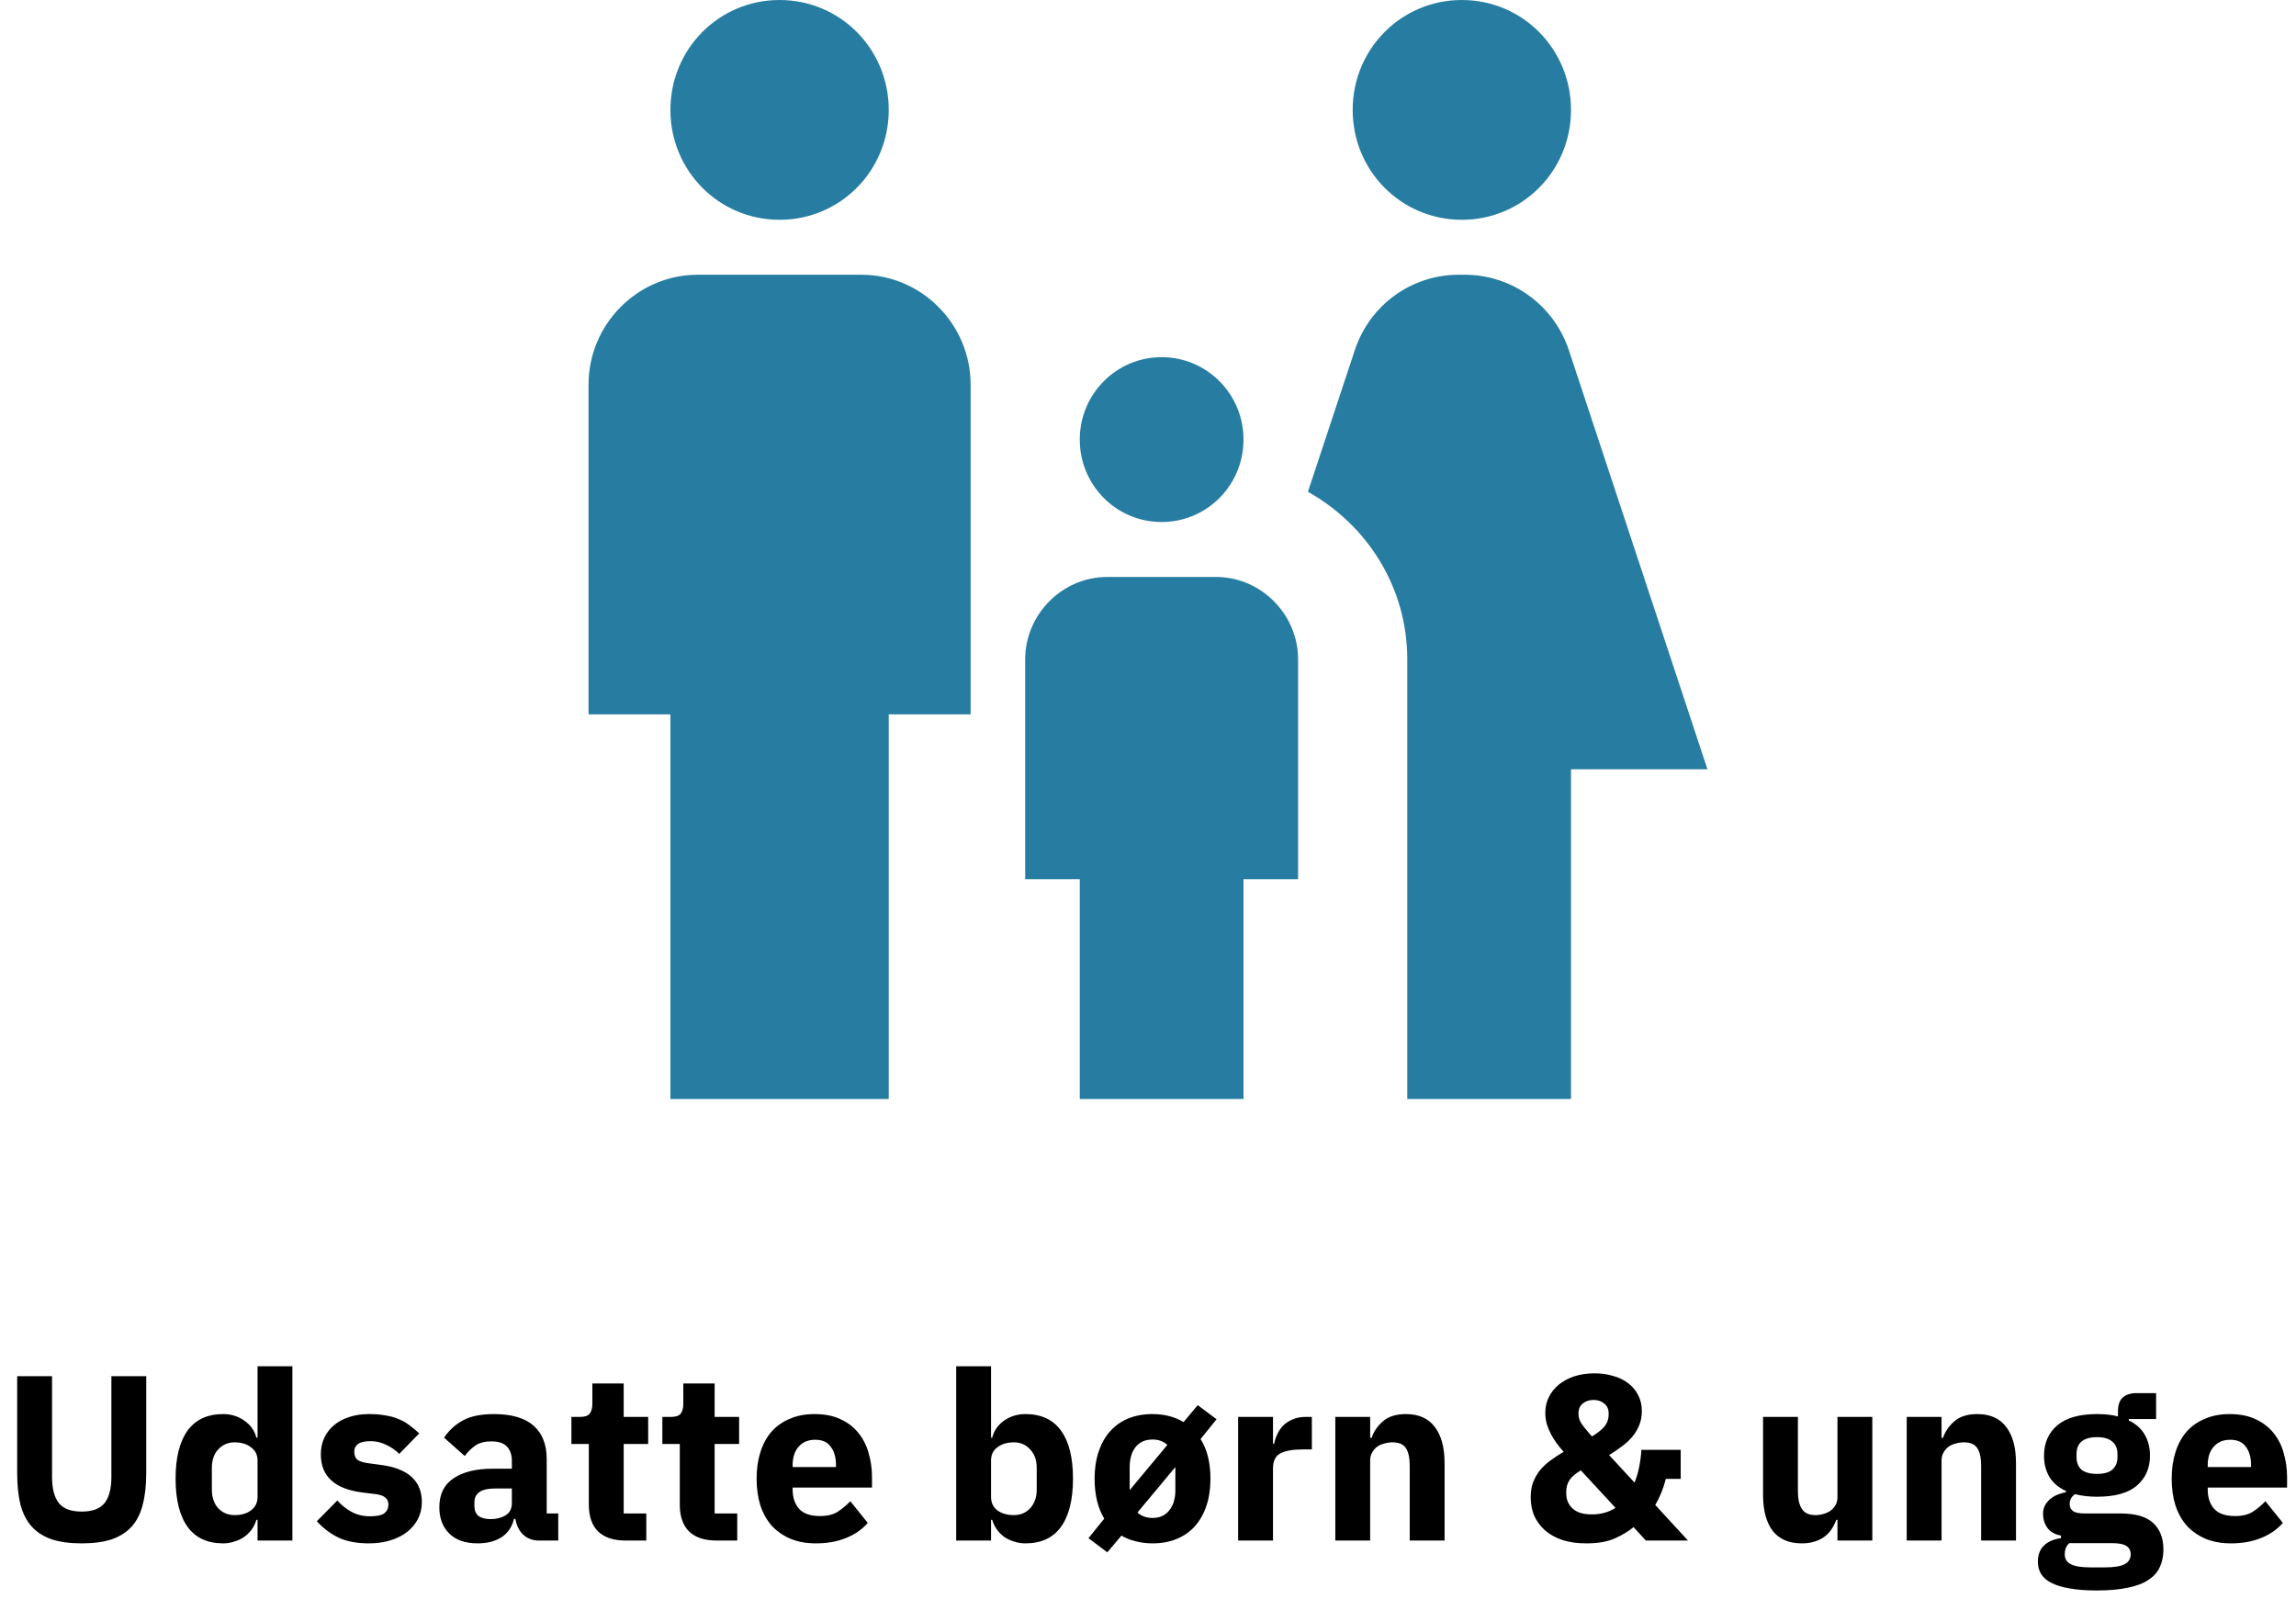
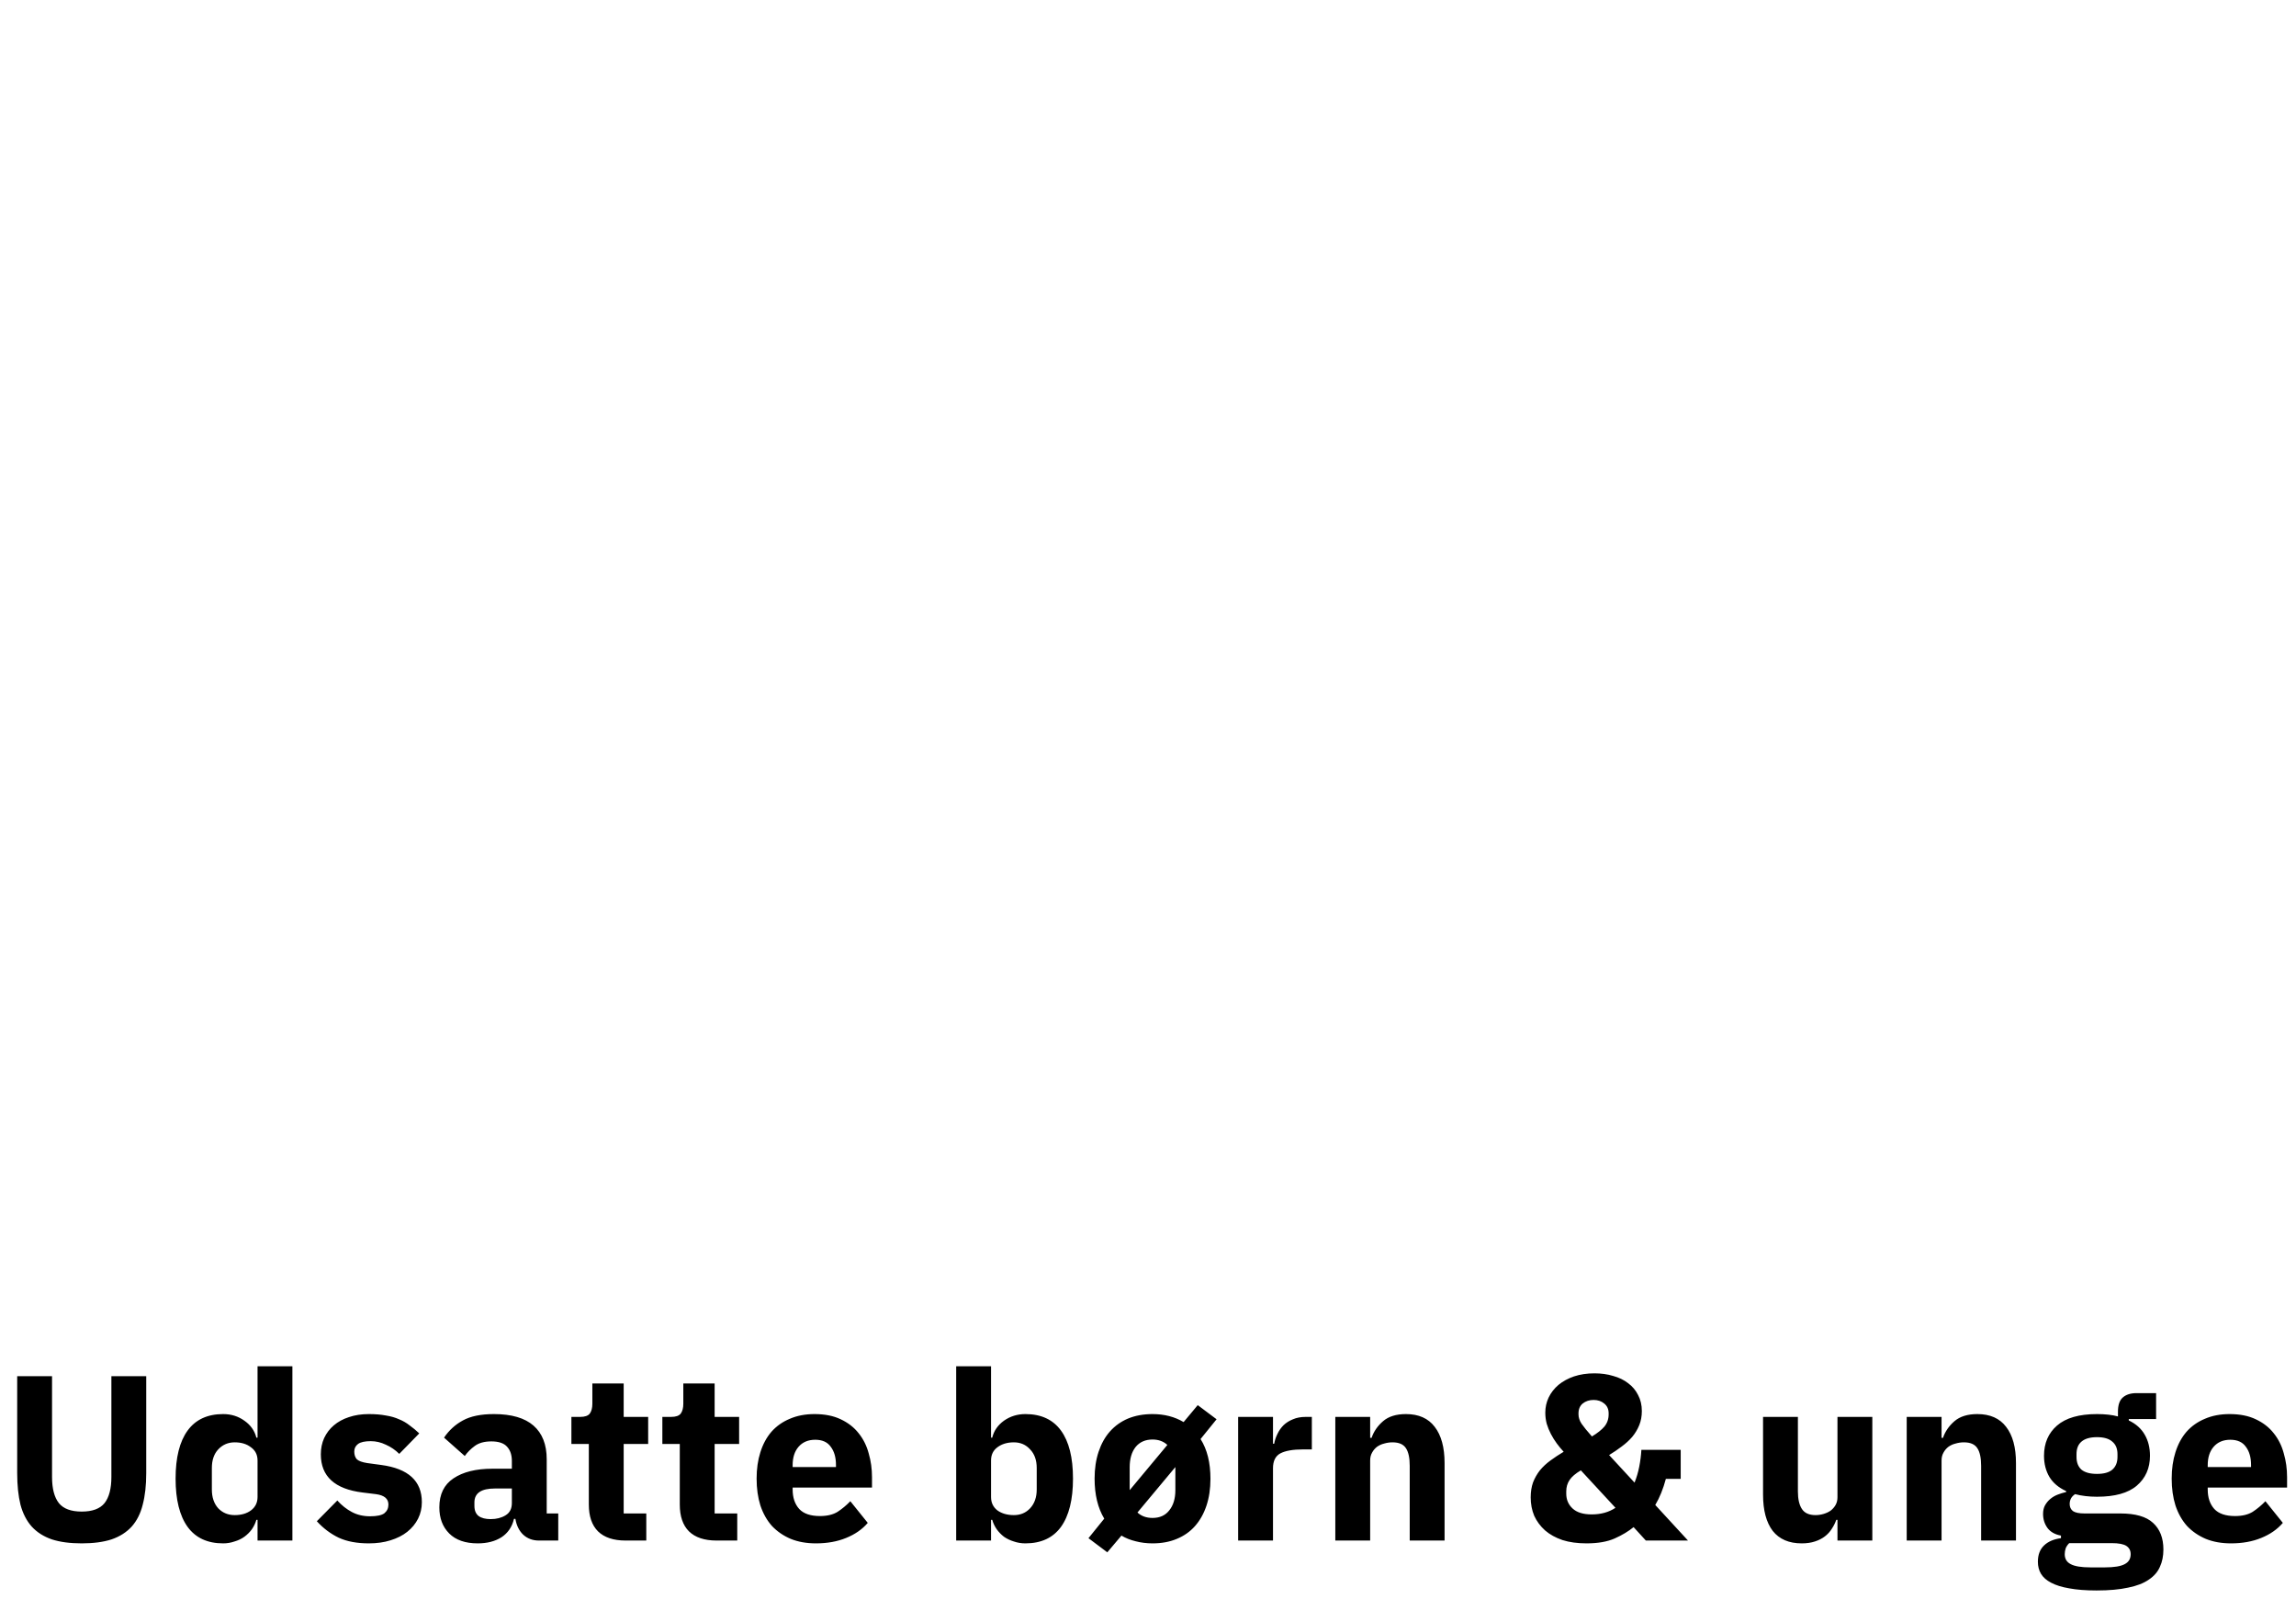
<svg xmlns="http://www.w3.org/2000/svg" width="234" height="163" viewBox="0 0 234 163" fill="none">
-   <path d="M137.86 11.2C137.86 4.984 142.811 0 148.985 0C155.16 0 160.111 4.984 160.111 11.2C160.111 17.416 155.16 22.4 148.985 22.4C142.811 22.4 137.86 17.416 137.86 11.2ZM160.111 112V78.4H174.018L159.888 35.672C159.144 33.442 157.724 31.502 155.829 30.126C153.933 28.75 151.656 28.006 149.319 28H148.652C146.312 27.998 144.032 28.738 142.135 30.115C140.237 31.493 138.819 33.437 138.082 35.672L133.298 50.12C139.306 53.48 143.423 59.808 143.423 67.2V112H160.111ZM118.39 53.2C123.007 53.2 126.734 49.448 126.734 44.8C126.734 40.152 123.007 36.4 118.39 36.4C113.773 36.4 110.046 40.152 110.046 44.8C110.046 49.448 113.773 53.2 118.39 53.2ZM79.451 22.4C85.626 22.4 90.577 17.416 90.577 11.2C90.577 4.984 85.626 0 79.451 0C73.276 0 68.326 4.984 68.326 11.2C68.326 17.416 73.276 22.4 79.451 22.4ZM90.577 112V72.8H98.921V39.2C98.921 33.04 93.914 28 87.795 28H71.107C64.988 28 59.981 33.04 59.981 39.2V72.8H68.326V112H90.577ZM126.734 112V89.6H132.297V67.2C132.297 62.608 128.515 58.8 123.953 58.8H112.828C108.266 58.8 104.483 62.608 104.483 67.2V89.6H110.046V112H126.734Z" fill="#277DA1" />
  <path d="M5.304 140.248V150.52C5.304 151.704 5.536 152.592 6 153.184C6.464 153.76 7.24 154.048 8.328 154.048C9.416 154.048 10.192 153.76 10.656 153.184C11.12 152.592 11.352 151.704 11.352 150.52V140.248H14.904V150.136C14.904 151.368 14.784 152.44 14.544 153.352C14.32 154.248 13.944 154.992 13.416 155.584C12.888 156.16 12.208 156.592 11.376 156.88C10.544 157.152 9.528 157.288 8.328 157.288C7.128 157.288 6.112 157.152 5.28 156.88C4.448 156.592 3.768 156.16 3.24 155.584C2.712 154.992 2.328 154.248 2.088 153.352C1.864 152.44 1.752 151.368 1.752 150.136V140.248H5.304ZM26.248 154.888H26.128C26.032 155.224 25.88 155.544 25.672 155.848C25.464 156.136 25.208 156.392 24.904 156.616C24.616 156.824 24.28 156.984 23.896 157.096C23.528 157.224 23.144 157.288 22.744 157.288C21.144 157.288 19.936 156.728 19.12 155.608C18.304 154.472 17.896 152.832 17.896 150.688C17.896 148.544 18.304 146.912 19.12 145.792C19.936 144.672 21.144 144.112 22.744 144.112C23.56 144.112 24.28 144.336 24.904 144.784C25.544 145.232 25.952 145.808 26.128 146.512H26.248V139.24H29.8V157H26.248V154.888ZM23.92 154.408C24.592 154.408 25.144 154.248 25.576 153.928C26.024 153.592 26.248 153.136 26.248 152.56V148.84C26.248 148.264 26.024 147.816 25.576 147.496C25.144 147.16 24.592 146.992 23.92 146.992C23.248 146.992 22.688 147.232 22.24 147.712C21.808 148.176 21.592 148.808 21.592 149.608V151.792C21.592 152.592 21.808 153.232 22.24 153.712C22.688 154.176 23.248 154.408 23.92 154.408ZM37.594 157.288C36.378 157.288 35.354 157.096 34.522 156.712C33.69 156.312 32.946 155.752 32.29 155.032L34.378 152.92C34.826 153.416 35.322 153.808 35.866 154.096C36.41 154.384 37.026 154.528 37.714 154.528C38.418 154.528 38.906 154.424 39.178 154.216C39.45 153.992 39.586 153.696 39.586 153.328C39.586 152.736 39.162 152.384 38.314 152.272L36.946 152.104C34.114 151.752 32.698 150.456 32.698 148.216C32.698 147.608 32.81 147.056 33.034 146.56C33.274 146.048 33.602 145.616 34.018 145.264C34.45 144.896 34.962 144.616 35.554 144.424C36.162 144.216 36.842 144.112 37.594 144.112C38.25 144.112 38.826 144.16 39.322 144.256C39.834 144.336 40.282 144.464 40.666 144.64C41.066 144.8 41.426 145.008 41.746 145.264C42.082 145.504 42.41 145.776 42.73 146.08L40.69 148.168C40.29 147.768 39.834 147.456 39.322 147.232C38.826 146.992 38.314 146.872 37.786 146.872C37.178 146.872 36.746 146.968 36.49 147.16C36.234 147.352 36.106 147.608 36.106 147.928C36.106 148.264 36.194 148.528 36.37 148.72C36.562 148.896 36.914 149.024 37.426 149.104L38.842 149.296C41.61 149.664 42.994 150.928 42.994 153.088C42.994 153.696 42.866 154.256 42.61 154.768C42.354 155.28 41.986 155.728 41.506 156.112C41.042 156.48 40.474 156.768 39.802 156.976C39.146 157.184 38.41 157.288 37.594 157.288ZM54.927 157C54.287 157 53.751 156.8 53.319 156.4C52.903 156 52.639 155.464 52.527 154.792H52.383C52.191 155.608 51.767 156.232 51.111 156.664C50.455 157.08 49.647 157.288 48.687 157.288C47.423 157.288 46.455 156.952 45.783 156.28C45.111 155.608 44.775 154.72 44.775 153.616C44.775 152.288 45.255 151.304 46.215 150.664C47.191 150.008 48.511 149.68 50.175 149.68H52.167V148.888C52.167 148.28 52.007 147.8 51.687 147.448C51.367 147.08 50.831 146.896 50.079 146.896C49.375 146.896 48.815 147.048 48.399 147.352C47.983 147.656 47.639 148 47.367 148.384L45.255 146.512C45.767 145.76 46.407 145.176 47.175 144.76C47.959 144.328 49.015 144.112 50.343 144.112C52.135 144.112 53.479 144.504 54.375 145.288C55.271 146.072 55.719 147.216 55.719 148.72V154.24H56.895V157H54.927ZM50.007 154.816C50.599 154.816 51.103 154.688 51.519 154.432C51.951 154.176 52.167 153.76 52.167 153.184V151.696H50.439C49.047 151.696 48.351 152.168 48.351 153.112V153.472C48.351 153.936 48.495 154.28 48.783 154.504C49.071 154.712 49.479 154.816 50.007 154.816ZM63.755 157C62.523 157 61.587 156.688 60.947 156.064C60.323 155.44 60.011 154.528 60.011 153.328V147.16H58.235V144.4H59.123C59.603 144.4 59.931 144.288 60.107 144.064C60.283 143.824 60.371 143.488 60.371 143.056V140.992H63.563V144.4H66.059V147.16H63.563V154.24H65.867V157H63.755ZM73.025 157C71.793 157 70.857 156.688 70.217 156.064C69.593 155.44 69.281 154.528 69.281 153.328V147.16H67.505V144.4H68.393C68.873 144.4 69.201 144.288 69.377 144.064C69.553 143.824 69.641 143.488 69.641 143.056V140.992H72.833V144.4H75.329V147.16H72.833V154.24H75.137V157H73.025ZM83.159 157.288C82.199 157.288 81.343 157.136 80.591 156.832C79.839 156.512 79.199 156.072 78.671 155.512C78.159 154.936 77.767 154.24 77.495 153.424C77.239 152.608 77.111 151.696 77.111 150.688C77.111 149.696 77.239 148.8 77.495 148C77.751 147.184 78.127 146.488 78.623 145.912C79.135 145.336 79.759 144.896 80.495 144.592C81.231 144.272 82.071 144.112 83.015 144.112C84.055 144.112 84.943 144.288 85.679 144.64C86.431 144.992 87.039 145.464 87.503 146.056C87.983 146.648 88.327 147.336 88.535 148.12C88.759 148.888 88.871 149.696 88.871 150.544V151.6H80.783V151.792C80.783 152.624 81.007 153.288 81.455 153.784C81.903 154.264 82.607 154.504 83.567 154.504C84.303 154.504 84.903 154.36 85.367 154.072C85.831 153.768 86.263 153.408 86.663 152.992L88.439 155.2C87.879 155.856 87.143 156.368 86.231 156.736C85.335 157.104 84.311 157.288 83.159 157.288ZM83.087 146.728C82.367 146.728 81.799 146.968 81.383 147.448C80.983 147.912 80.783 148.536 80.783 149.32V149.512H85.199V149.296C85.199 148.528 85.023 147.912 84.671 147.448C84.335 146.968 83.807 146.728 83.087 146.728ZM97.451 139.24H101.003V146.512H101.123C101.299 145.808 101.699 145.232 102.323 144.784C102.963 144.336 103.691 144.112 104.507 144.112C106.107 144.112 107.315 144.672 108.131 145.792C108.947 146.912 109.355 148.544 109.355 150.688C109.355 152.832 108.947 154.472 108.131 155.608C107.315 156.728 106.107 157.288 104.507 157.288C104.091 157.288 103.699 157.224 103.331 157.096C102.963 156.984 102.627 156.824 102.323 156.616C102.035 156.392 101.787 156.136 101.579 155.848C101.371 155.544 101.219 155.224 101.123 154.888H101.003V157H97.451V139.24ZM103.331 154.408C104.003 154.408 104.555 154.176 104.987 153.712C105.435 153.232 105.659 152.592 105.659 151.792V149.608C105.659 148.808 105.435 148.176 104.987 147.712C104.555 147.232 104.003 146.992 103.331 146.992C102.659 146.992 102.099 147.16 101.651 147.496C101.219 147.816 101.003 148.264 101.003 148.84V152.56C101.003 153.136 101.219 153.592 101.651 153.928C102.099 154.248 102.659 154.408 103.331 154.408ZM110.933 156.76L112.541 154.768C111.885 153.68 111.557 152.32 111.557 150.688C111.557 149.68 111.693 148.768 111.965 147.952C112.237 147.136 112.621 146.448 113.117 145.888C113.629 145.312 114.245 144.872 114.965 144.568C115.701 144.264 116.533 144.112 117.461 144.112C118.661 144.112 119.717 144.384 120.629 144.928L122.069 143.2L123.989 144.64L122.357 146.656C123.029 147.712 123.365 149.064 123.365 150.712C123.365 151.72 123.229 152.632 122.957 153.448C122.685 154.264 122.293 154.96 121.781 155.536C121.285 156.096 120.669 156.528 119.933 156.832C119.213 157.136 118.389 157.288 117.461 157.288C116.853 157.288 116.277 157.216 115.733 157.072C115.205 156.944 114.725 156.752 114.293 156.496L112.853 158.2L110.933 156.76ZM117.461 154.696C118.197 154.696 118.765 154.44 119.165 153.928C119.581 153.416 119.789 152.728 119.789 151.864V149.512L115.925 154.144C116.325 154.512 116.837 154.696 117.461 154.696ZM115.133 151.864L118.973 147.256C118.573 146.888 118.069 146.704 117.461 146.704C116.725 146.704 116.149 146.96 115.733 147.472C115.333 147.984 115.133 148.672 115.133 149.536V151.864ZM126.187 157V144.4H129.739V147.136H129.859C129.923 146.784 130.035 146.448 130.195 146.128C130.355 145.792 130.563 145.496 130.819 145.24C131.091 144.984 131.411 144.784 131.779 144.64C132.147 144.48 132.579 144.4 133.075 144.4H133.699V147.712H132.811C131.771 147.712 130.995 147.848 130.483 148.12C129.987 148.392 129.739 148.896 129.739 149.632V157H126.187ZM136.09 157V144.4H139.642V146.536H139.786C140.01 145.88 140.402 145.312 140.962 144.832C141.522 144.352 142.298 144.112 143.29 144.112C144.586 144.112 145.562 144.544 146.218 145.408C146.89 146.272 147.226 147.504 147.226 149.104V157H143.674V149.392C143.674 148.576 143.546 147.976 143.29 147.592C143.034 147.192 142.578 146.992 141.922 146.992C141.634 146.992 141.354 147.032 141.082 147.112C140.81 147.176 140.562 147.288 140.338 147.448C140.13 147.608 139.962 147.808 139.834 148.048C139.706 148.272 139.642 148.536 139.642 148.84V157H136.09ZM166.491 155.632C165.963 156.064 165.323 156.448 164.571 156.784C163.819 157.12 162.859 157.288 161.691 157.288C160.763 157.288 159.947 157.176 159.243 156.952C158.539 156.712 157.947 156.384 157.467 155.968C156.987 155.536 156.619 155.04 156.363 154.48C156.123 153.904 156.003 153.28 156.003 152.608C156.003 152.032 156.083 151.52 156.243 151.072C156.419 150.624 156.651 150.216 156.939 149.848C157.243 149.48 157.603 149.144 158.019 148.84C158.435 148.536 158.883 148.24 159.363 147.952C159.123 147.696 158.891 147.416 158.667 147.112C158.443 146.808 158.243 146.488 158.067 146.152C157.891 145.816 157.747 145.464 157.635 145.096C157.539 144.728 157.491 144.352 157.491 143.968C157.491 143.424 157.603 142.912 157.827 142.432C158.067 141.936 158.403 141.504 158.835 141.136C159.283 140.768 159.811 140.48 160.419 140.272C161.043 140.064 161.739 139.96 162.507 139.96C163.195 139.96 163.827 140.048 164.403 140.224C164.995 140.384 165.507 140.632 165.939 140.968C166.371 141.288 166.707 141.688 166.947 142.168C167.203 142.648 167.331 143.192 167.331 143.8C167.331 144.328 167.243 144.808 167.067 145.24C166.891 145.672 166.651 146.072 166.347 146.44C166.043 146.792 165.683 147.12 165.267 147.424C164.867 147.728 164.443 148.016 163.995 148.288L166.587 151.096C166.795 150.584 166.955 150.04 167.067 149.464C167.179 148.888 167.251 148.32 167.283 147.76H171.291V150.712H169.779C169.507 151.736 169.147 152.624 168.699 153.376L172.035 157H167.739L166.491 155.632ZM162.411 142.672C161.979 142.672 161.611 142.792 161.307 143.032C161.019 143.272 160.875 143.608 160.875 144.04V144.136C160.875 144.456 160.979 144.776 161.187 145.096C161.395 145.4 161.747 145.832 162.243 146.392C162.803 146.056 163.227 145.72 163.515 145.384C163.803 145.032 163.947 144.616 163.947 144.136V144.04C163.947 143.608 163.795 143.272 163.491 143.032C163.203 142.792 162.843 142.672 162.411 142.672ZM162.219 154.336C163.163 154.336 163.971 154.112 164.643 153.664L161.115 149.848C160.571 150.168 160.187 150.496 159.963 150.832C159.739 151.168 159.627 151.552 159.627 151.984V152.224C159.627 152.832 159.843 153.336 160.275 153.736C160.707 154.136 161.355 154.336 162.219 154.336ZM187.268 154.888H187.148C187.036 155.208 186.884 155.512 186.692 155.8C186.516 156.088 186.284 156.344 185.996 156.568C185.708 156.792 185.364 156.968 184.964 157.096C184.58 157.224 184.132 157.288 183.62 157.288C182.324 157.288 181.34 156.864 180.668 156.016C180.012 155.152 179.684 153.92 179.684 152.32V144.4H183.236V152.008C183.236 152.776 183.372 153.368 183.644 153.784C183.916 154.2 184.38 154.408 185.036 154.408C185.308 154.408 185.58 154.368 185.852 154.288C186.124 154.208 186.364 154.096 186.572 153.952C186.78 153.792 186.948 153.6 187.076 153.376C187.204 153.152 187.268 152.888 187.268 152.584V144.4H190.82V157H187.268V154.888ZM194.325 157V144.4H197.877V146.536H198.021C198.245 145.88 198.637 145.312 199.197 144.832C199.757 144.352 200.533 144.112 201.525 144.112C202.821 144.112 203.797 144.544 204.453 145.408C205.125 146.272 205.461 147.504 205.461 149.104V157H201.909V149.392C201.909 148.576 201.781 147.976 201.525 147.592C201.269 147.192 200.813 146.992 200.157 146.992C199.869 146.992 199.589 147.032 199.317 147.112C199.045 147.176 198.797 147.288 198.573 147.448C198.365 147.608 198.197 147.808 198.069 148.048C197.941 148.272 197.877 148.536 197.877 148.84V157H194.325ZM220.486 157.912C220.486 158.584 220.366 159.176 220.126 159.688C219.902 160.2 219.526 160.632 218.998 160.984C218.47 161.352 217.766 161.624 216.886 161.8C216.022 161.992 214.95 162.088 213.67 162.088C212.582 162.088 211.654 162.016 210.886 161.872C210.134 161.744 209.518 161.552 209.038 161.296C208.574 161.056 208.23 160.752 208.006 160.384C207.798 160.032 207.694 159.624 207.694 159.16C207.694 158.456 207.902 157.904 208.318 157.504C208.734 157.104 209.31 156.856 210.046 156.76V156.496C209.438 156.384 208.982 156.128 208.678 155.728C208.374 155.312 208.222 154.832 208.222 154.288C208.222 153.952 208.286 153.664 208.414 153.424C208.558 153.168 208.734 152.952 208.942 152.776C209.166 152.584 209.422 152.432 209.71 152.32C209.998 152.208 210.286 152.12 210.574 152.056V151.96C209.806 151.608 209.238 151.128 208.87 150.52C208.502 149.896 208.318 149.176 208.318 148.36C208.318 147.08 208.758 146.056 209.638 145.288C210.534 144.504 211.894 144.112 213.718 144.112C214.55 144.112 215.262 144.192 215.854 144.352V143.872C215.854 143.2 216.014 142.72 216.334 142.432C216.67 142.128 217.142 141.976 217.75 141.976H219.742V144.616H216.958V144.76C217.694 145.112 218.238 145.6 218.59 146.224C218.942 146.832 219.118 147.544 219.118 148.36C219.118 149.624 218.67 150.64 217.774 151.408C216.894 152.16 215.542 152.536 213.718 152.536C212.902 152.536 212.158 152.448 211.486 152.272C211.118 152.512 210.934 152.848 210.934 153.28C210.934 153.584 211.046 153.824 211.27 154C211.51 154.16 211.902 154.24 212.446 154.24H216.094C217.63 154.24 218.742 154.56 219.43 155.2C220.134 155.84 220.486 156.744 220.486 157.912ZM217.15 158.392C217.15 158.024 217.006 157.744 216.718 157.552C216.43 157.36 215.926 157.264 215.206 157.264H210.886C210.726 157.424 210.606 157.6 210.526 157.792C210.462 158 210.43 158.2 210.43 158.392C210.43 158.856 210.63 159.192 211.03 159.4C211.43 159.624 212.11 159.736 213.07 159.736H214.51C215.47 159.736 216.15 159.624 216.55 159.4C216.95 159.192 217.15 158.856 217.15 158.392ZM213.718 150.208C214.422 150.208 214.942 150.064 215.278 149.776C215.63 149.472 215.806 149.04 215.806 148.48V148.192C215.806 147.632 215.63 147.208 215.278 146.92C214.942 146.616 214.422 146.464 213.718 146.464C213.014 146.464 212.486 146.616 212.134 146.92C211.798 147.208 211.63 147.632 211.63 148.192V148.48C211.63 149.04 211.798 149.472 212.134 149.776C212.486 150.064 213.014 150.208 213.718 150.208ZM227.379 157.288C226.419 157.288 225.563 157.136 224.811 156.832C224.059 156.512 223.419 156.072 222.891 155.512C222.379 154.936 221.987 154.24 221.715 153.424C221.459 152.608 221.331 151.696 221.331 150.688C221.331 149.696 221.459 148.8 221.715 148C221.971 147.184 222.347 146.488 222.843 145.912C223.355 145.336 223.979 144.896 224.715 144.592C225.451 144.272 226.291 144.112 227.235 144.112C228.275 144.112 229.163 144.288 229.899 144.64C230.651 144.992 231.259 145.464 231.723 146.056C232.203 146.648 232.547 147.336 232.755 148.12C232.979 148.888 233.091 149.696 233.091 150.544V151.6H225.003V151.792C225.003 152.624 225.227 153.288 225.675 153.784C226.123 154.264 226.827 154.504 227.787 154.504C228.523 154.504 229.123 154.36 229.587 154.072C230.051 153.768 230.483 153.408 230.883 152.992L232.659 155.2C232.099 155.856 231.363 156.368 230.451 156.736C229.555 157.104 228.531 157.288 227.379 157.288ZM227.307 146.728C226.587 146.728 226.019 146.968 225.603 147.448C225.203 147.912 225.003 148.536 225.003 149.32V149.512H229.419V149.296C229.419 148.528 229.243 147.912 228.891 147.448C228.555 146.968 228.027 146.728 227.307 146.728Z" fill="black" />
</svg>